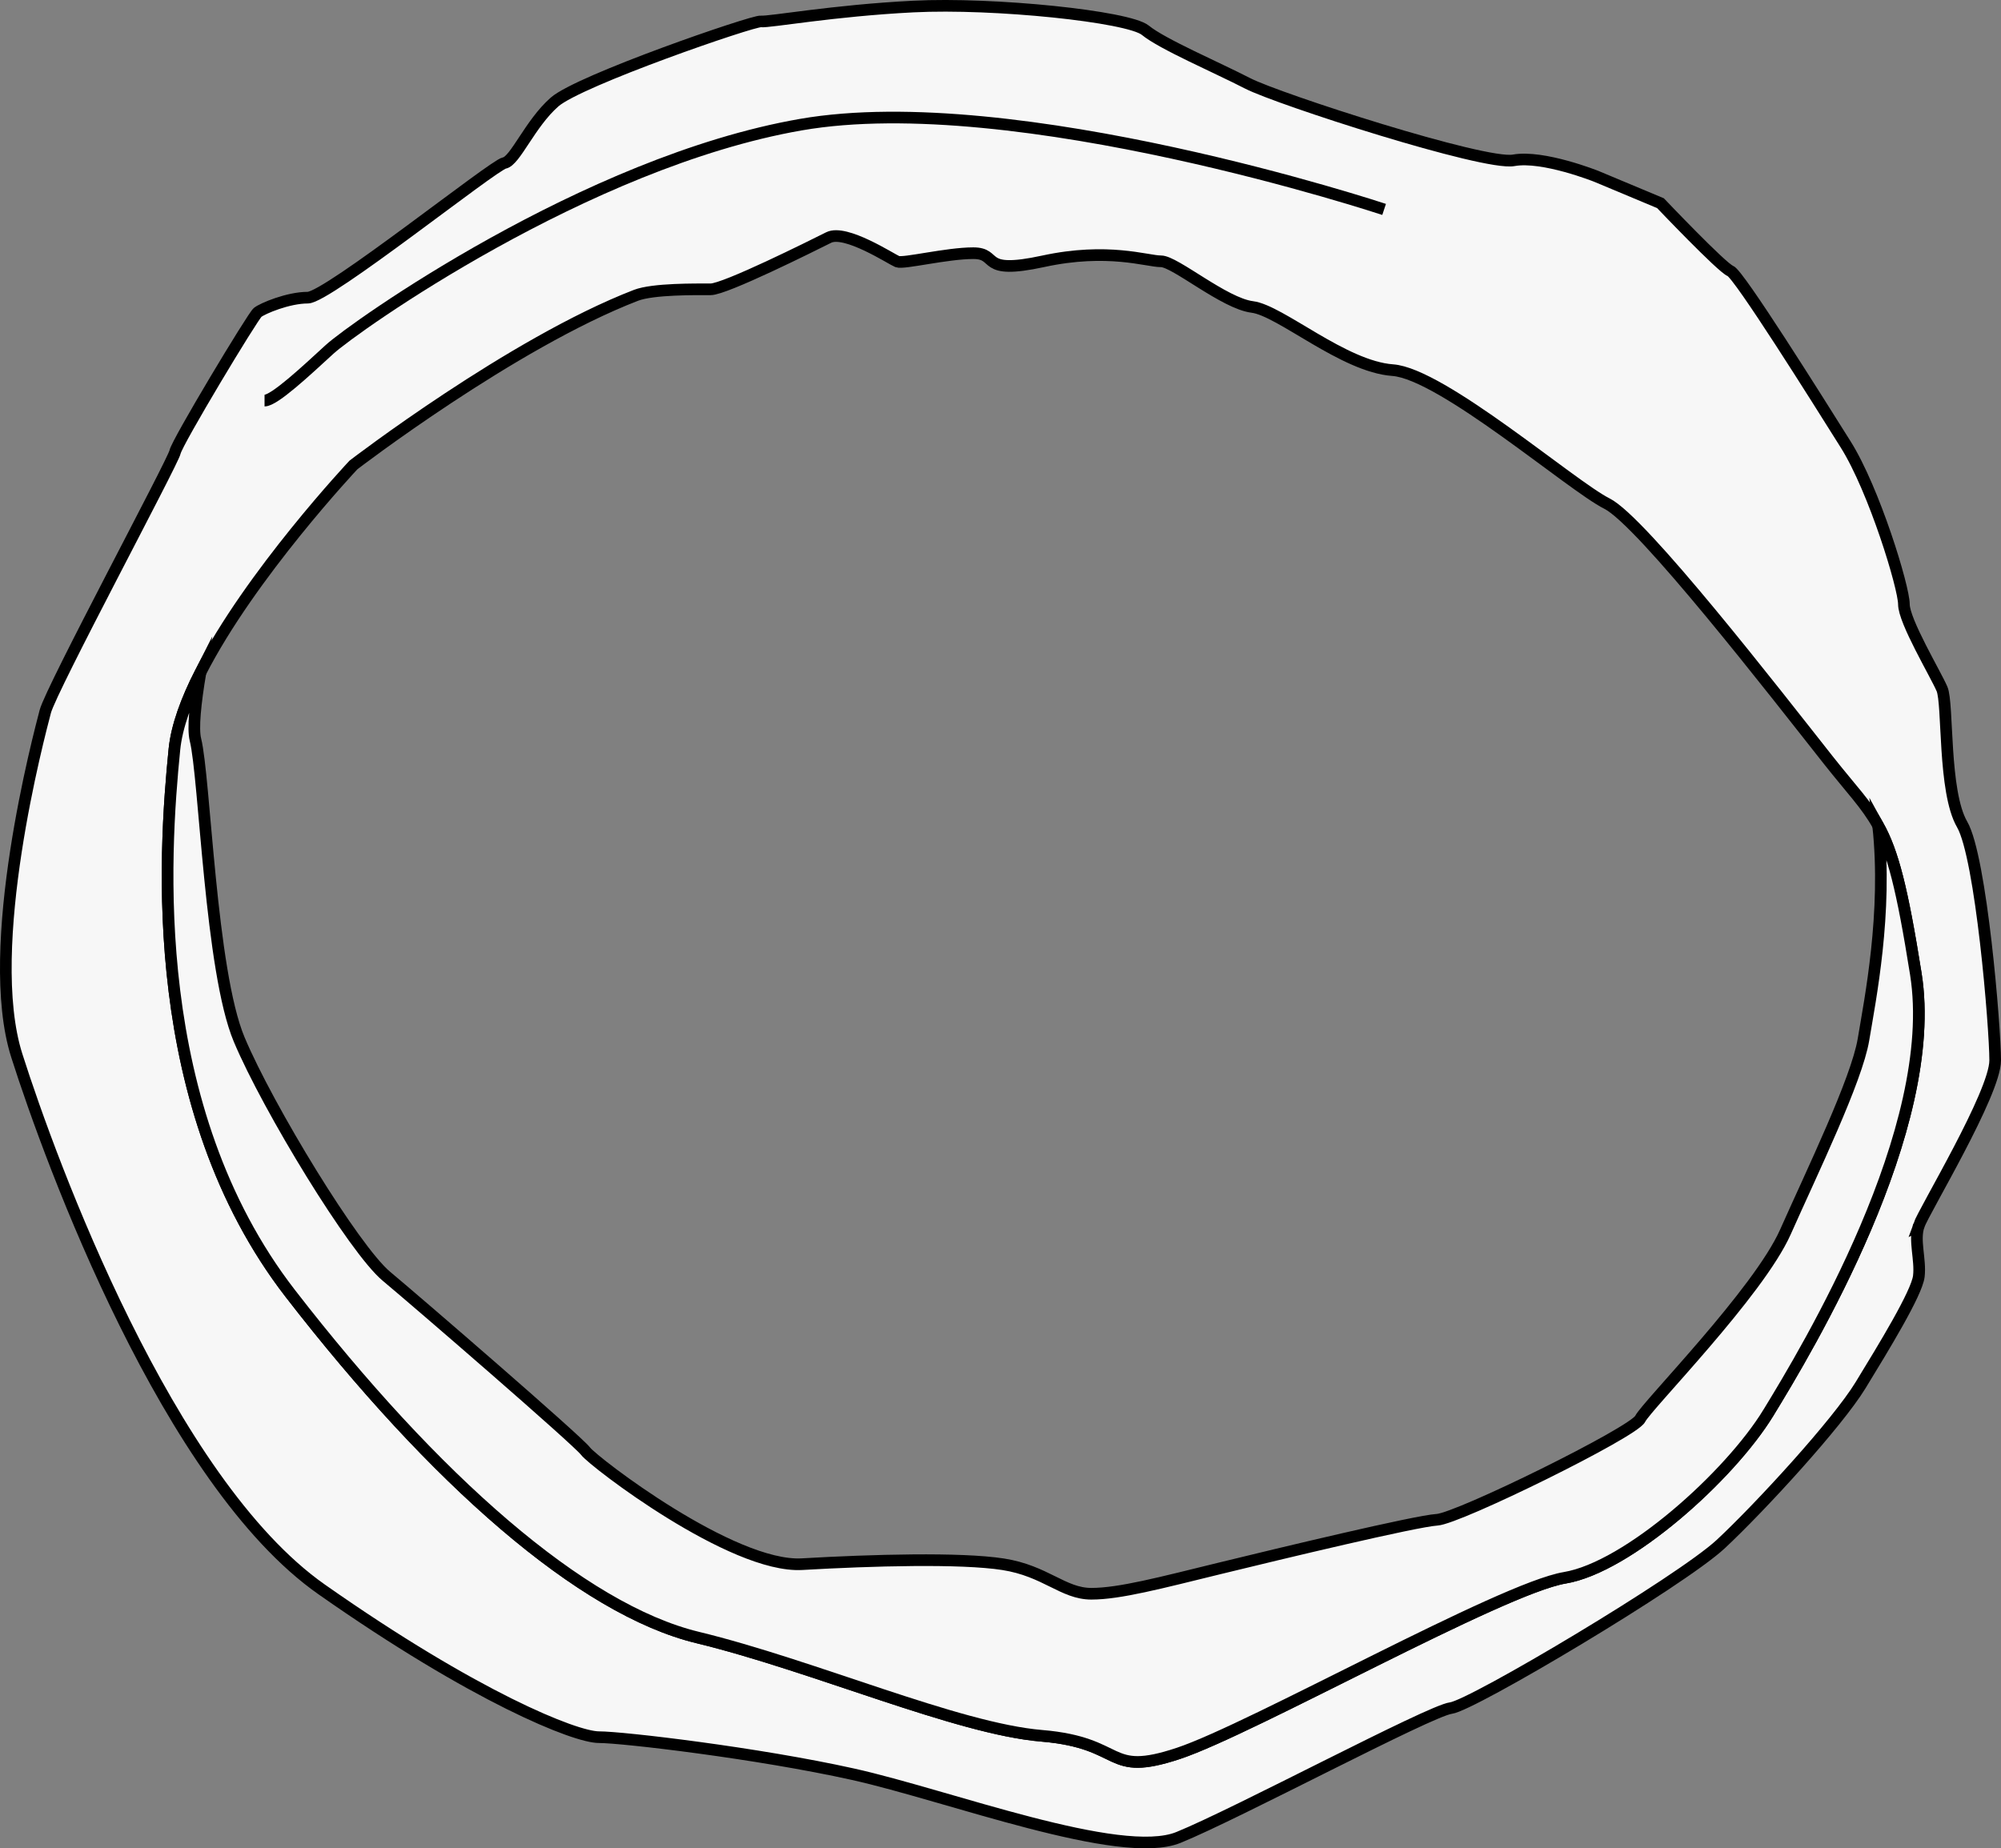
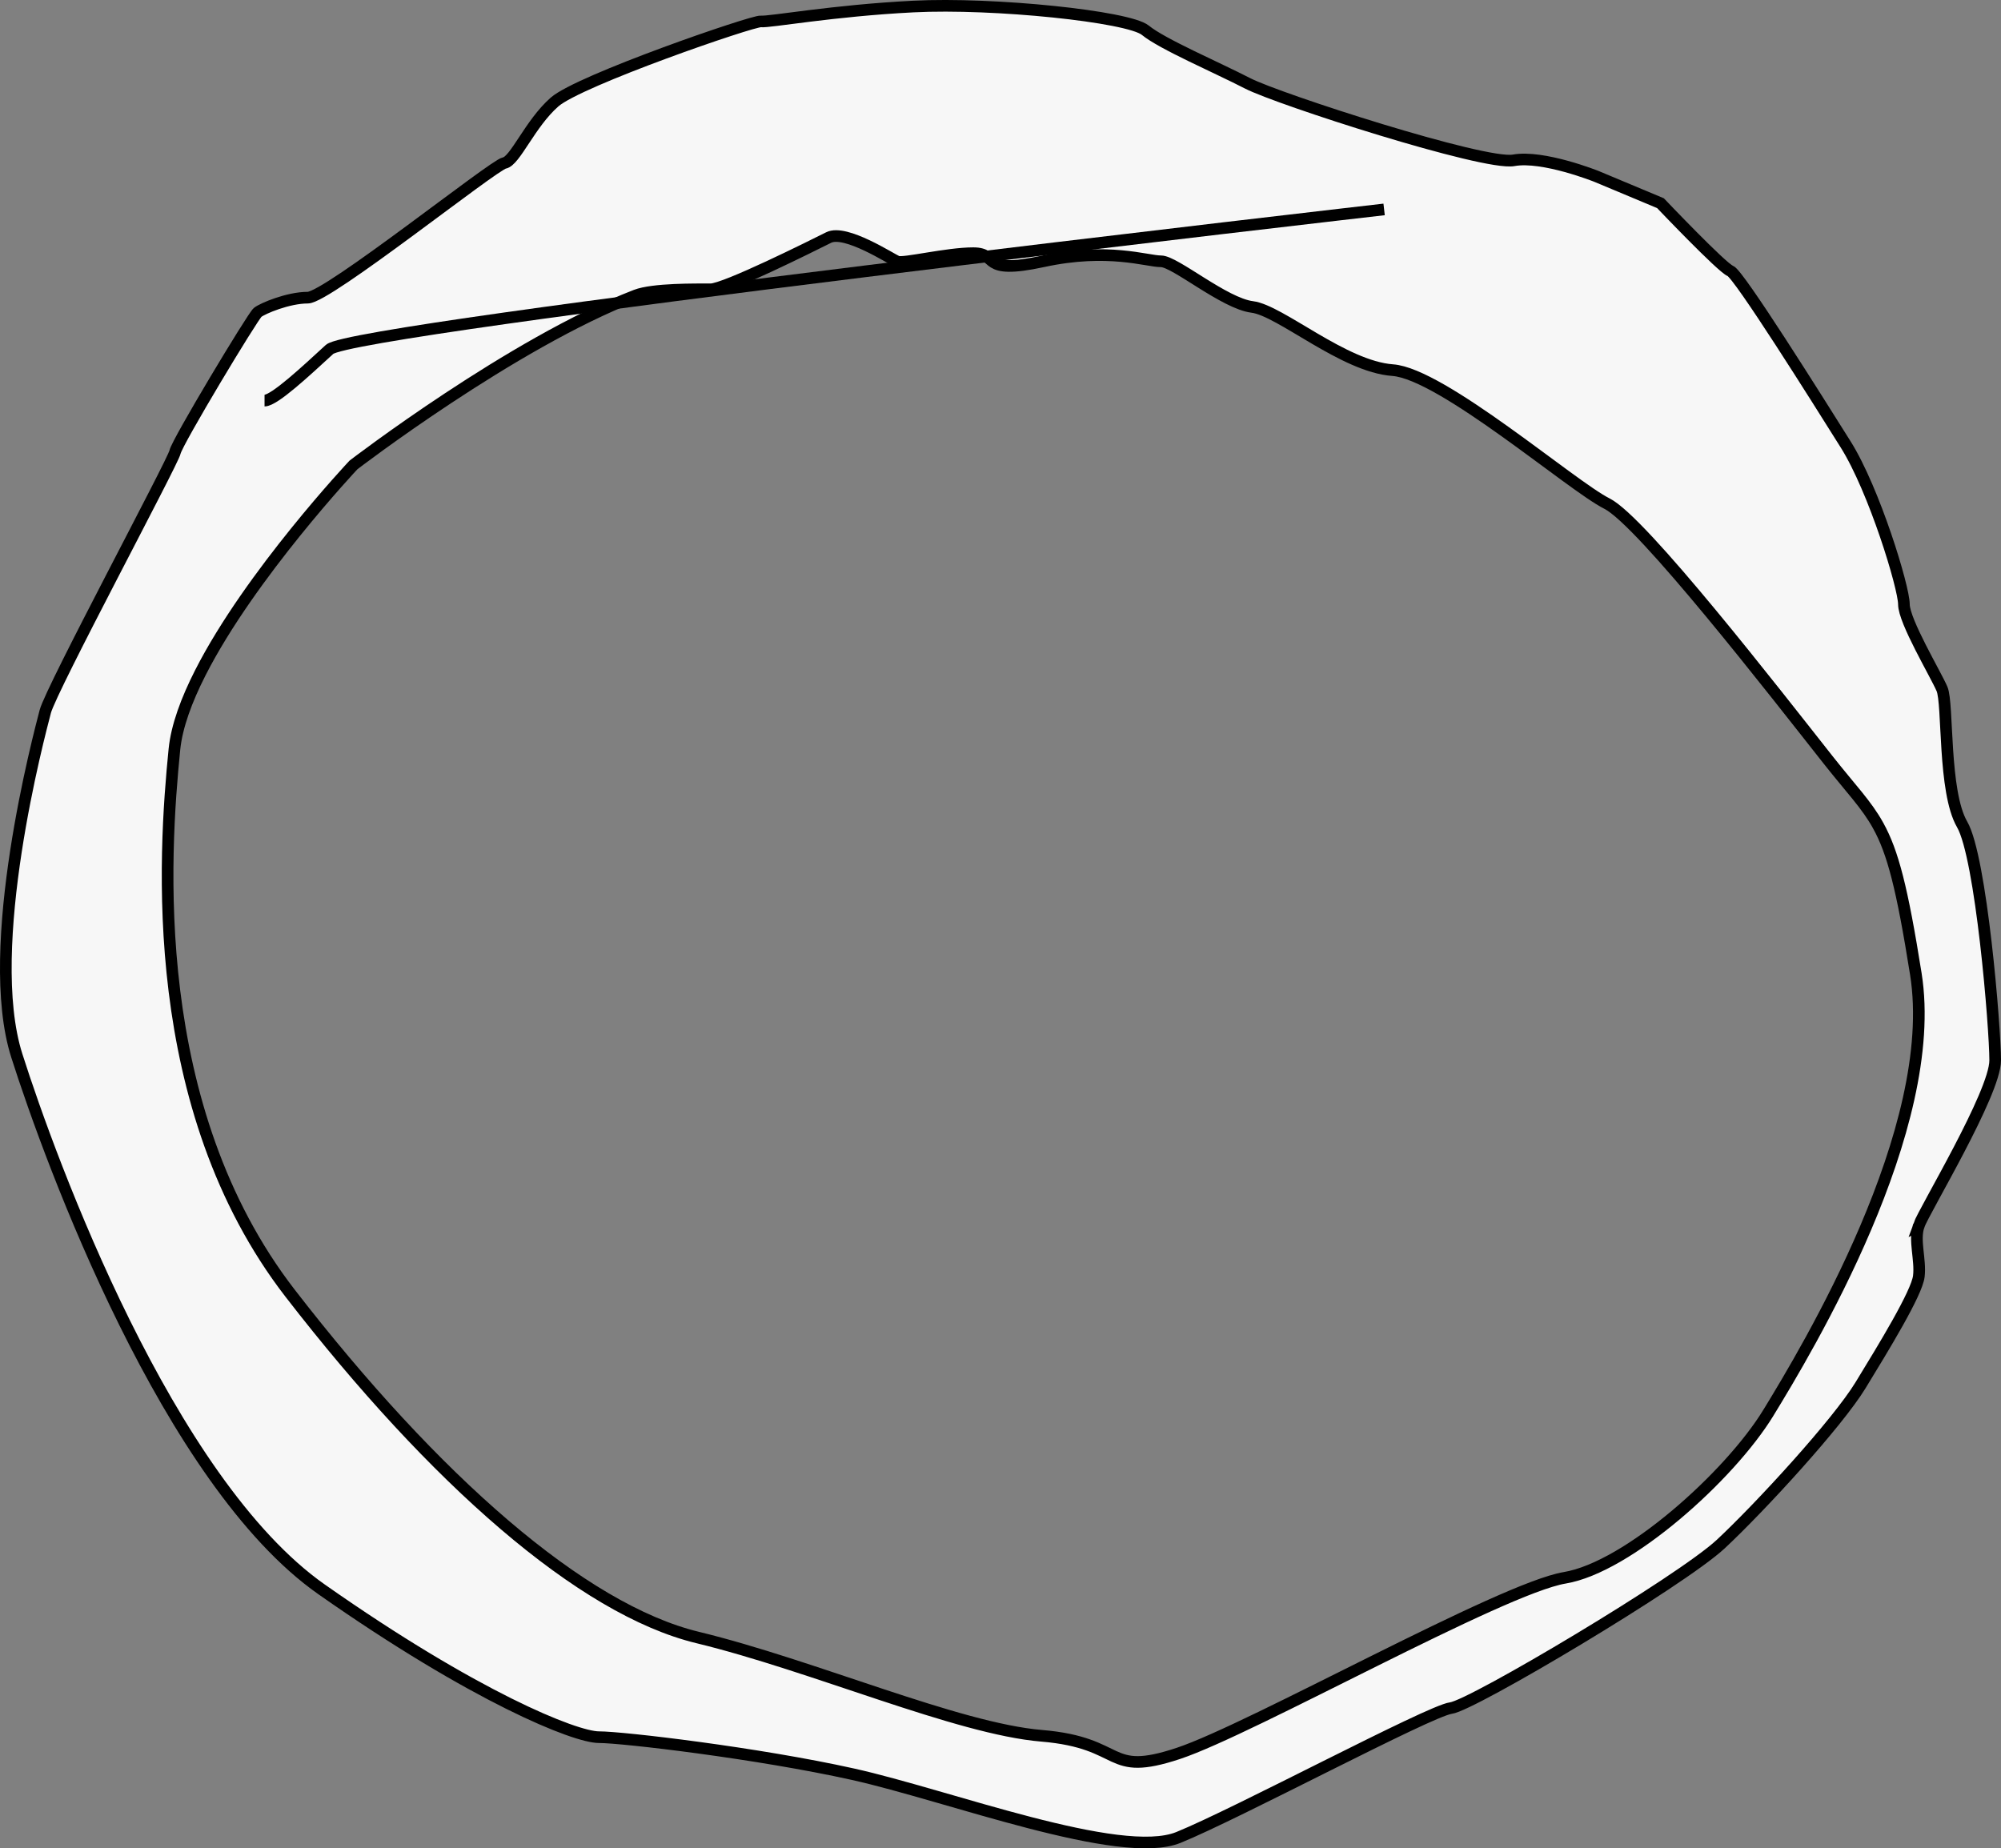
<svg xmlns="http://www.w3.org/2000/svg" viewBox="0 0 1203.18 1111.46" data-name="Layer 2" id="Layer_2">
  <rect x="0" y="0" width="1203.18" height="1111.46" fill="#808080" stroke="none" />
  <defs>
    <style>
      .cls-1 {
        fill: #f7f7f7;
      }

      .cls-1, .cls-2 {
        stroke: #000;
        stroke-miterlimit: 10;
        stroke-width: 7px;
      }

      .cls-2 {
        fill: none;
      }
    </style>
  </defs>
  <g data-name="Layer 2" id="Layer_2-2">
    <g>
      <path d="M1153.77,736.92c3.12-8.91,45.91-79.54,45.91-99.27s-8.43-122.19-19.88-141.92c-11.46-19.72-8.28-72.54-12.09-81.45-3.82-8.91-22.91-40.73-22.91-50.91s-17.82-68.73-35.01-96.1c-17.18-27.36-64.27-102.45-69.36-104.36-5.09-1.91-42-40.73-42-40.73l-38.54-16.12s-32.11-12.85-49.77-9.64c-17.66,3.21-141.62-36.84-159.95-46.3-18.32-9.45-51.43-23.64-61.48-31.92-10.04-8.27-91.03-16.72-139.5-14.27-48.47,2.45-86.89,9.55-91.62,8.95-4.73-.59-109.36,35.47-124.14,48.48-14.78,13-23.64,35.46-30.14,36.65-6.51,1.18-106.41,80.98-118.23,80.98s-27.19,6.5-30.15,8.87c-2.95,2.36-48.47,78.02-49.65,83.93-1.18,5.92-74.48,142.46-78.03,156.06-3.54,13.6-37.83,141.87-17.14,206.89,20.69,65.02,91.03,256.25,183.25,320.98,92.21,64.73,152.47,88.9,166.79,88.9s95.45,9.54,152.73,22.27c57.27,12.73,160.69,52.21,195.69,38.04s151.14-76.22,163.87-77.81c12.73-1.59,138.41-76.37,162.28-98.64,23.86-22.28,70-72.55,84-95.46,14-22.91,33.86-55.37,35.07-65.55s-3.12-21.64,0-30.55ZM1063.3,849.56c-23.22,38-84.44,92.89-122.44,99.22-38,6.34-187.88,90.78-232.22,105.56-44.33,14.77-31.66-6.34-82.33-10.56-50.66-4.22-137.22-42.22-206.88-59.11-69.67-16.89-158.33-95-244.89-206.88-86.55-111.89-75.99-263.89-69.66-327.22,1.38-13.78,7.25-29.66,15.6-46.07h0c30.04-59.02,92.06-124.92,92.06-124.92,0,0,95.4-73.24,169.83-101.98,10.31-3.98,36.22-3.62,44.91-3.62s60.86-26.08,71-31.15c10.14-5.07,37.67,13.04,41.29,14.49,3.62,1.45,29.7-5.07,45.64-5.07s3.1,13.33,42.06,4.88c38.96-8.44,62.37,0,70.82,0s38,25.34,54.89,27.45c16.88,2.11,54.88,35.89,84.44,38,29.55,2.11,107.66,69.66,128.77,80.22,21.11,10.55,101.33,113.99,133,154.1,14.05,17.8,23.11,26.87,30.14,39.57v.02c8.82,15.91,14.42,37.54,22.64,89.19,14.77,92.89-65.45,225.88-88.67,263.88Z" class="cls-1" />
-       <path d="M1063.3,849.56c-23.22,38-84.44,92.89-122.44,99.22-38,6.34-187.88,90.78-232.22,105.56-44.33,14.77-31.66-6.34-82.33-10.56-50.66-4.22-137.22-42.22-206.88-59.11-69.67-16.89-158.33-95-244.89-206.88-86.55-111.89-75.99-263.89-69.66-327.22,1.38-13.78,7.25-29.66,15.6-46.07-3.05,18.33-4.63,33.62-2.97,40.26,5.66,22.64,8.97,139.12,26.33,180.37,17.35,41.25,69.12,126.18,88.53,142.35,19.41,16.18,114.85,98.68,119.71,105.15,4.85,6.47,88.16,70.37,130.22,67.95,42.06-2.43,95.36-3.91,120.88.06,25.52,3.98,36.04,17.73,53.02,17.73s41.25-6.47,77.65-15.37c36.4-8.9,117.28-28.31,130.22-29.12,12.94-.8,118.09-52.57,122.14-60.66,4.04-8.09,71.18-76.03,87.35-112.43,16.18-36.4,42.87-91.4,46.92-115.66,4.04-24.27,14.46-76.14,8.85-128.64,8.82,15.91,14.42,37.54,22.64,89.19,14.77,92.89-65.45,225.88-88.67,263.88Z" class="cls-1" />
-       <path d="M832.25,125.93s-221.63-73.48-350.81-50.96S212.4,197.04,198.18,210.08s-33.19,30.81-39.11,30.81" class="cls-2" />
+       <path d="M832.25,125.93S212.4,197.04,198.18,210.08s-33.19,30.81-39.11,30.81" class="cls-2" />
    </g>
  </g>
</svg>